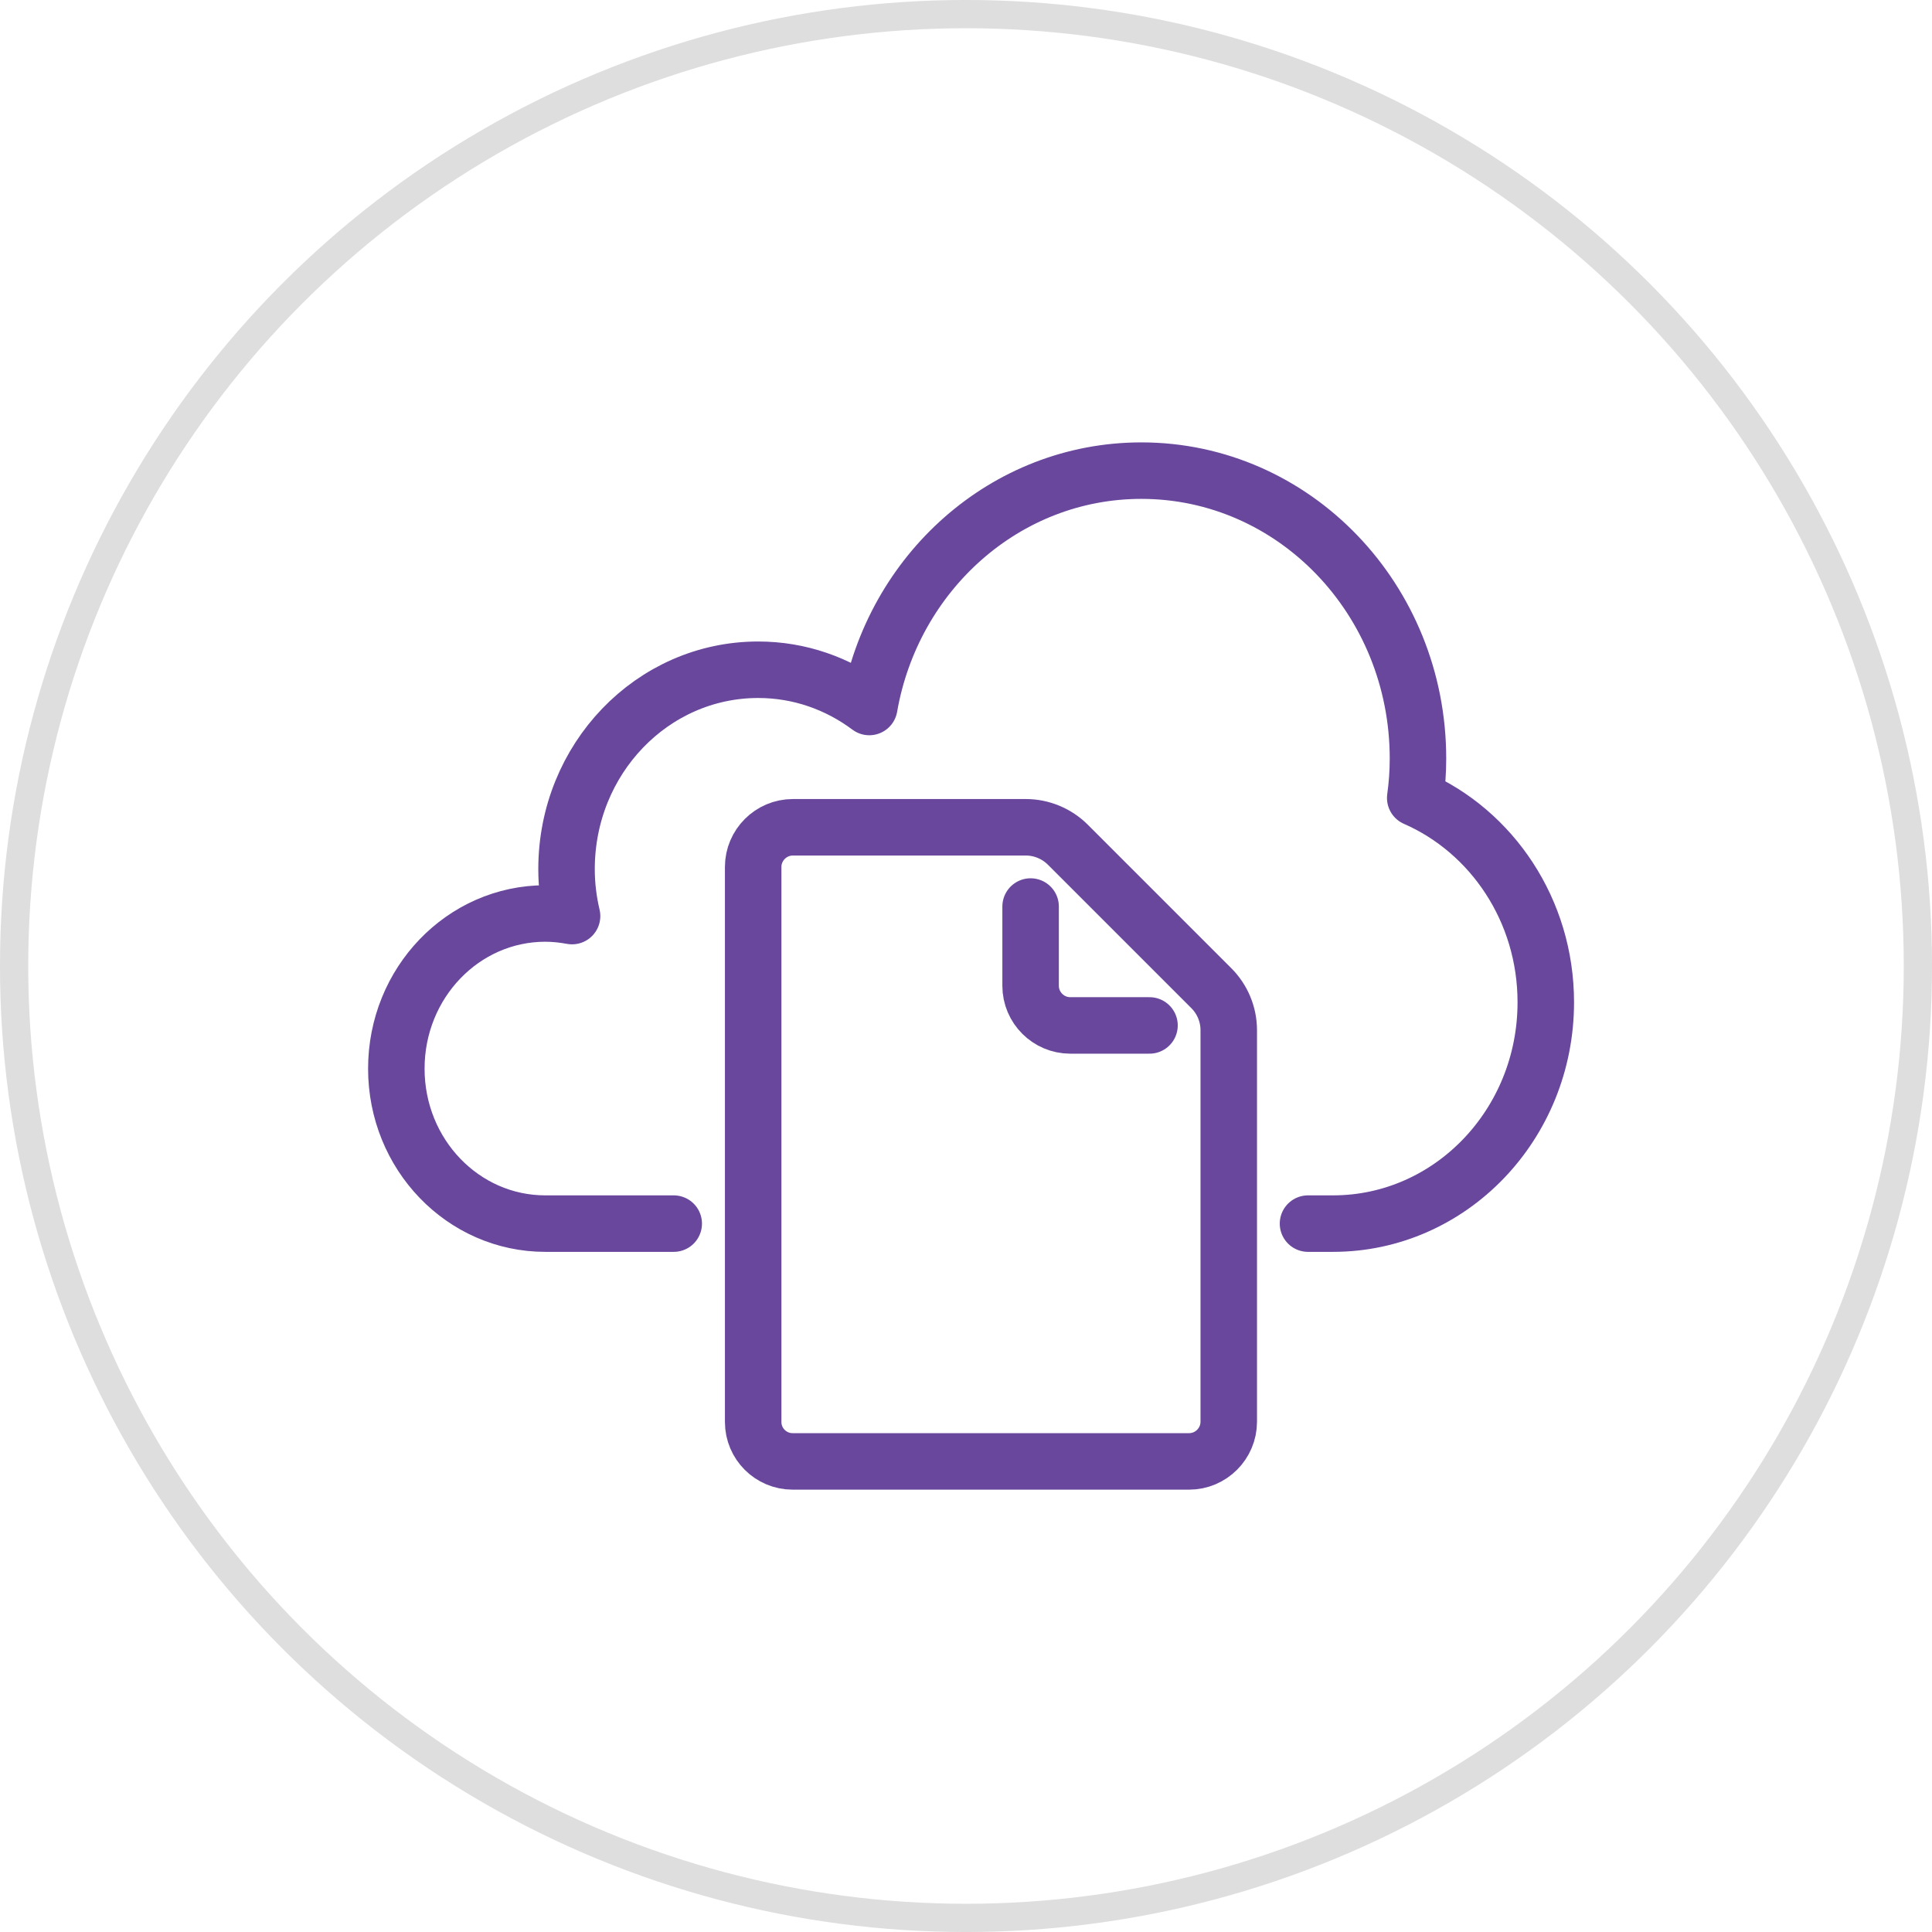
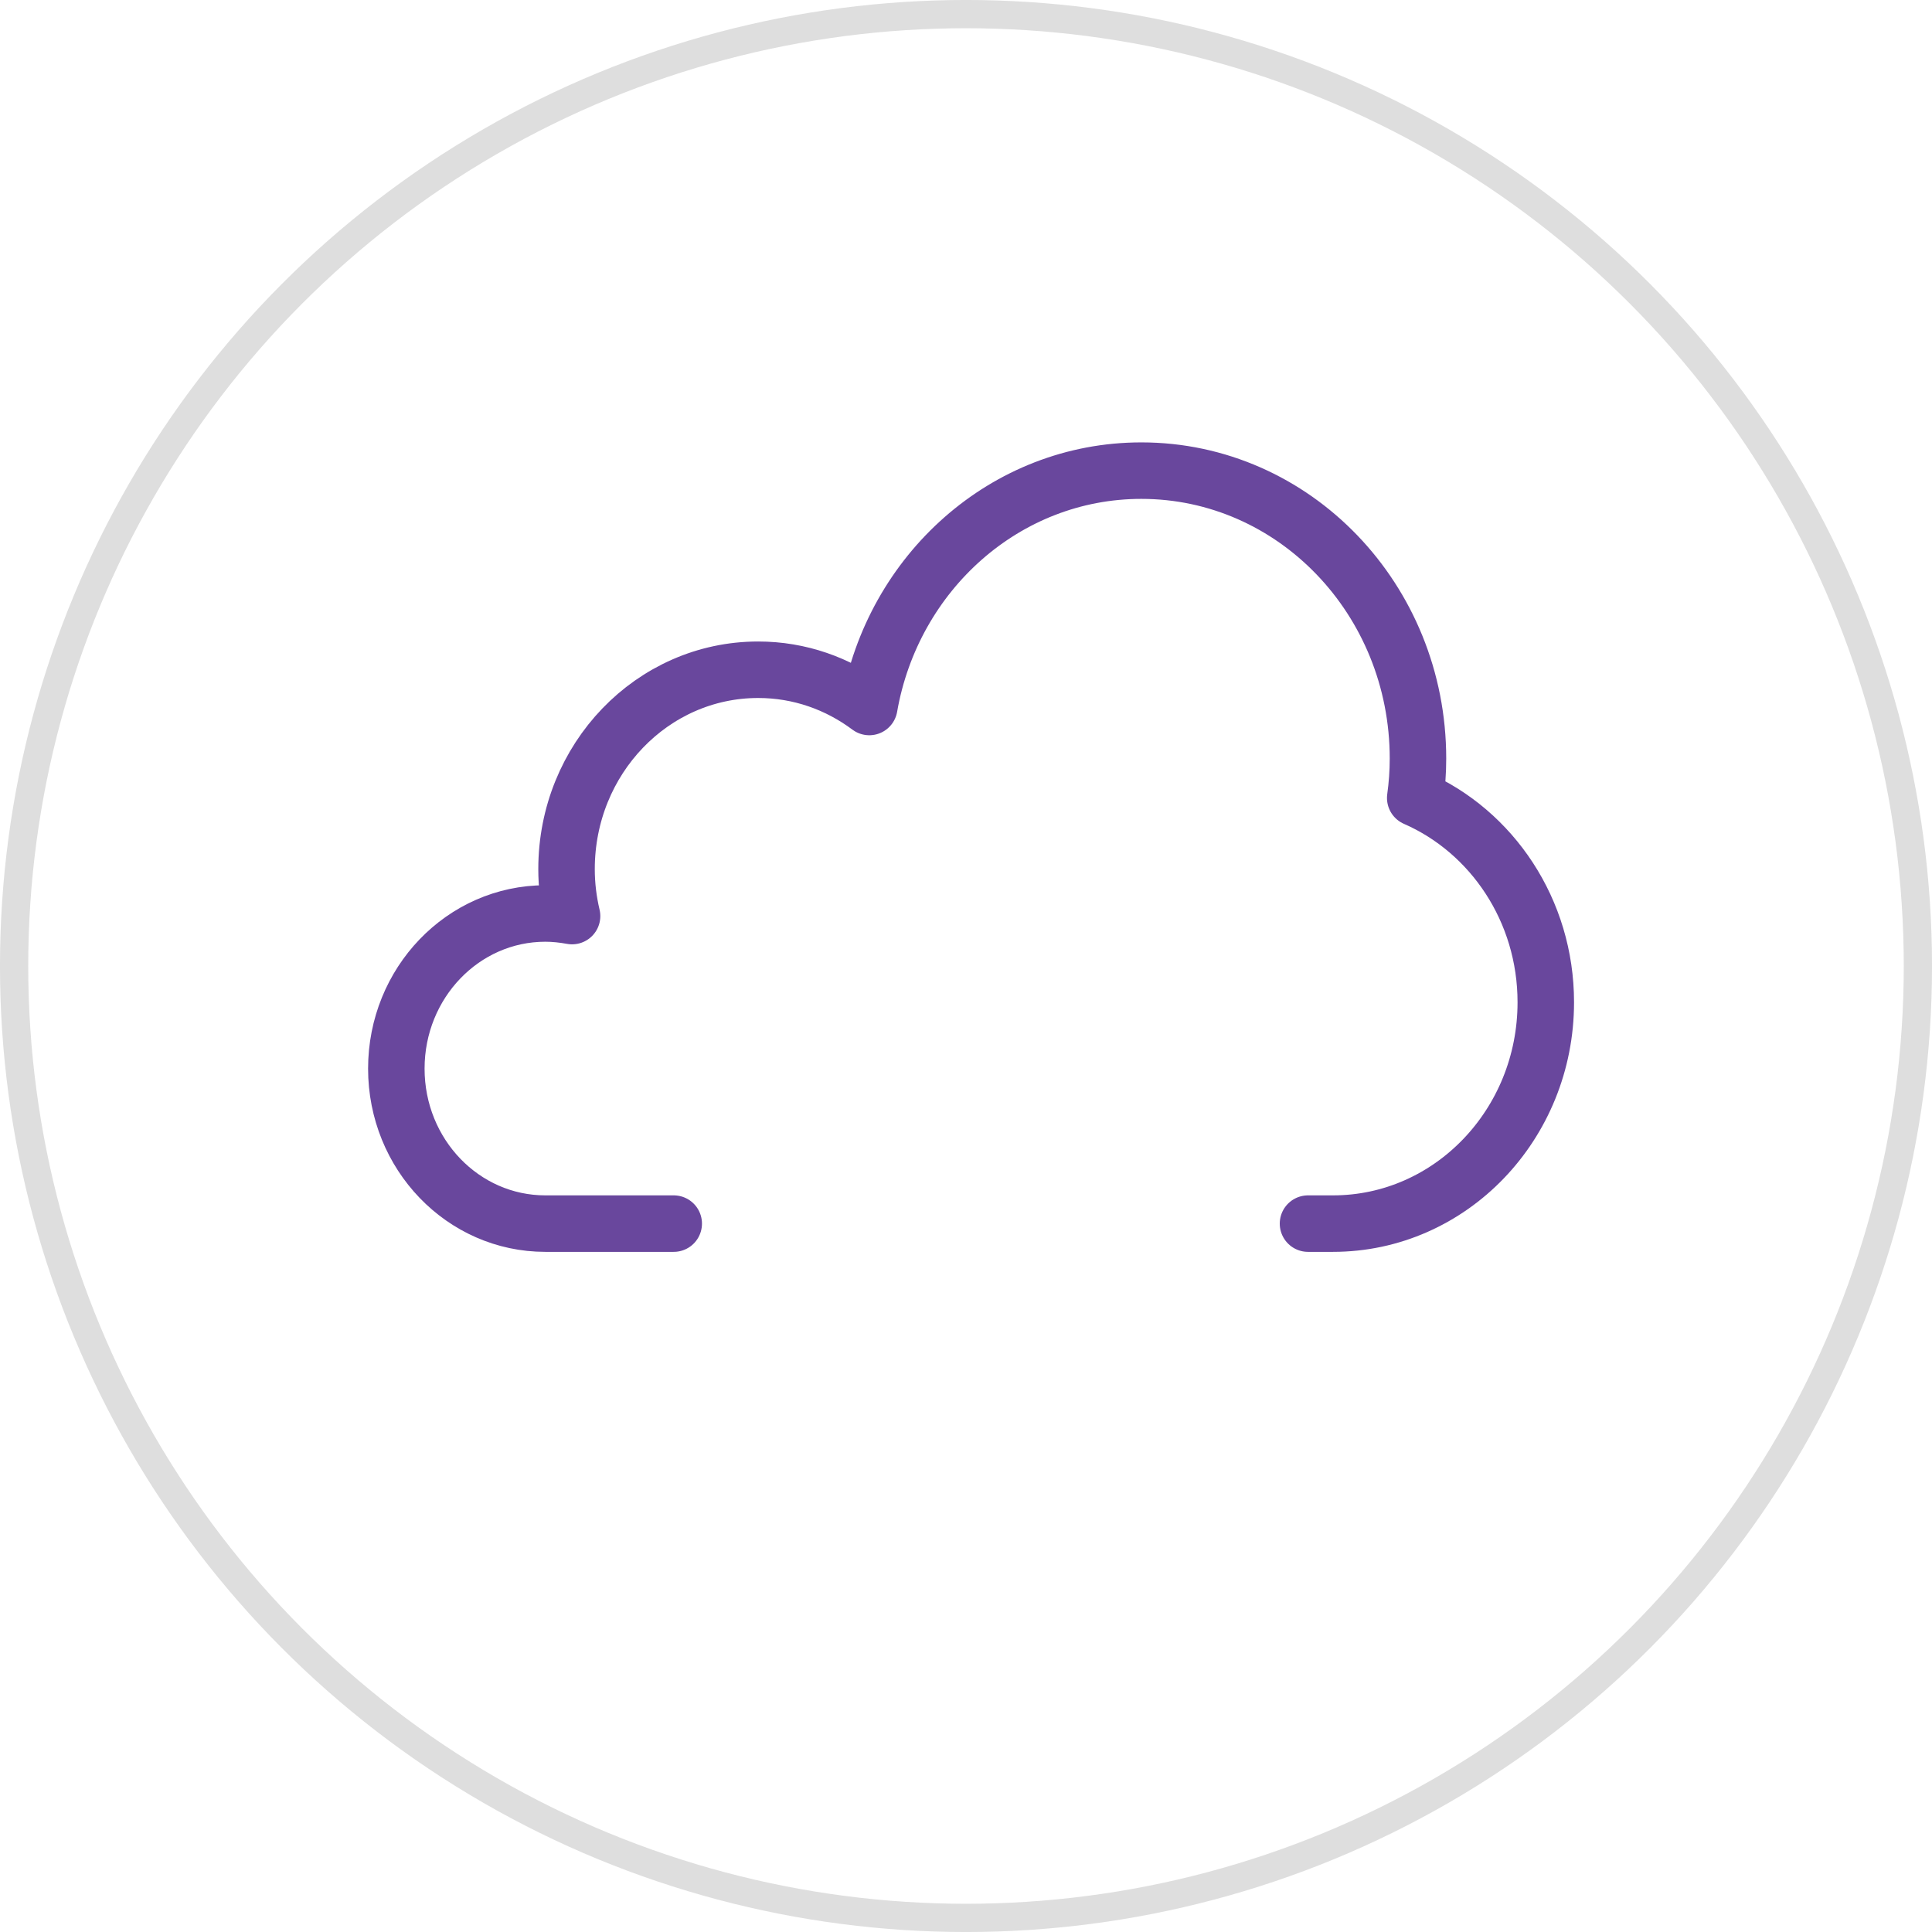
<svg xmlns="http://www.w3.org/2000/svg" width="50" height="50" viewBox="0 0 50 50" fill="none">
  <circle cx="25" cy="25" r="24.635" stroke="#DEDEDE" stroke-width="0.731" />
  <path d="M33.851 31.667H34.498C37.538 31.667 40.005 29.103 40.005 25.939C40.005 23.559 38.61 21.518 36.626 20.651C36.672 20.318 36.697 19.98 36.697 19.631C36.697 15.513 33.492 12.18 29.538 12.18C26.021 12.18 23.103 14.82 22.497 18.297C21.687 17.692 20.698 17.333 19.621 17.333C16.882 17.333 14.662 19.641 14.662 22.492C14.662 22.913 14.713 23.318 14.805 23.708C14.579 23.667 14.349 23.641 14.113 23.641C11.985 23.641 10.257 25.436 10.257 27.656C10.257 29.877 11.985 31.667 14.113 31.667H17.436" stroke="#69479D" stroke-width="1.462" stroke-linecap="round" stroke-linejoin="round" />
-   <path d="M26.672 23.461V25.513C26.672 26.077 27.134 26.538 27.698 26.538H29.749" stroke="#69479D" stroke-width="1.462" stroke-linecap="round" stroke-linejoin="round" />
-   <path d="M19.492 36.8C19.492 37.364 19.949 37.821 20.513 37.821H30.774C31.339 37.821 31.8 37.359 31.8 36.795V26.662C31.8 26.251 31.636 25.861 31.349 25.574L27.636 21.861C27.349 21.574 26.954 21.41 26.549 21.41H20.518C19.954 21.41 19.492 21.872 19.492 22.436V36.8Z" stroke="#69479D" stroke-width="1.462" stroke-linejoin="round" />
</svg>